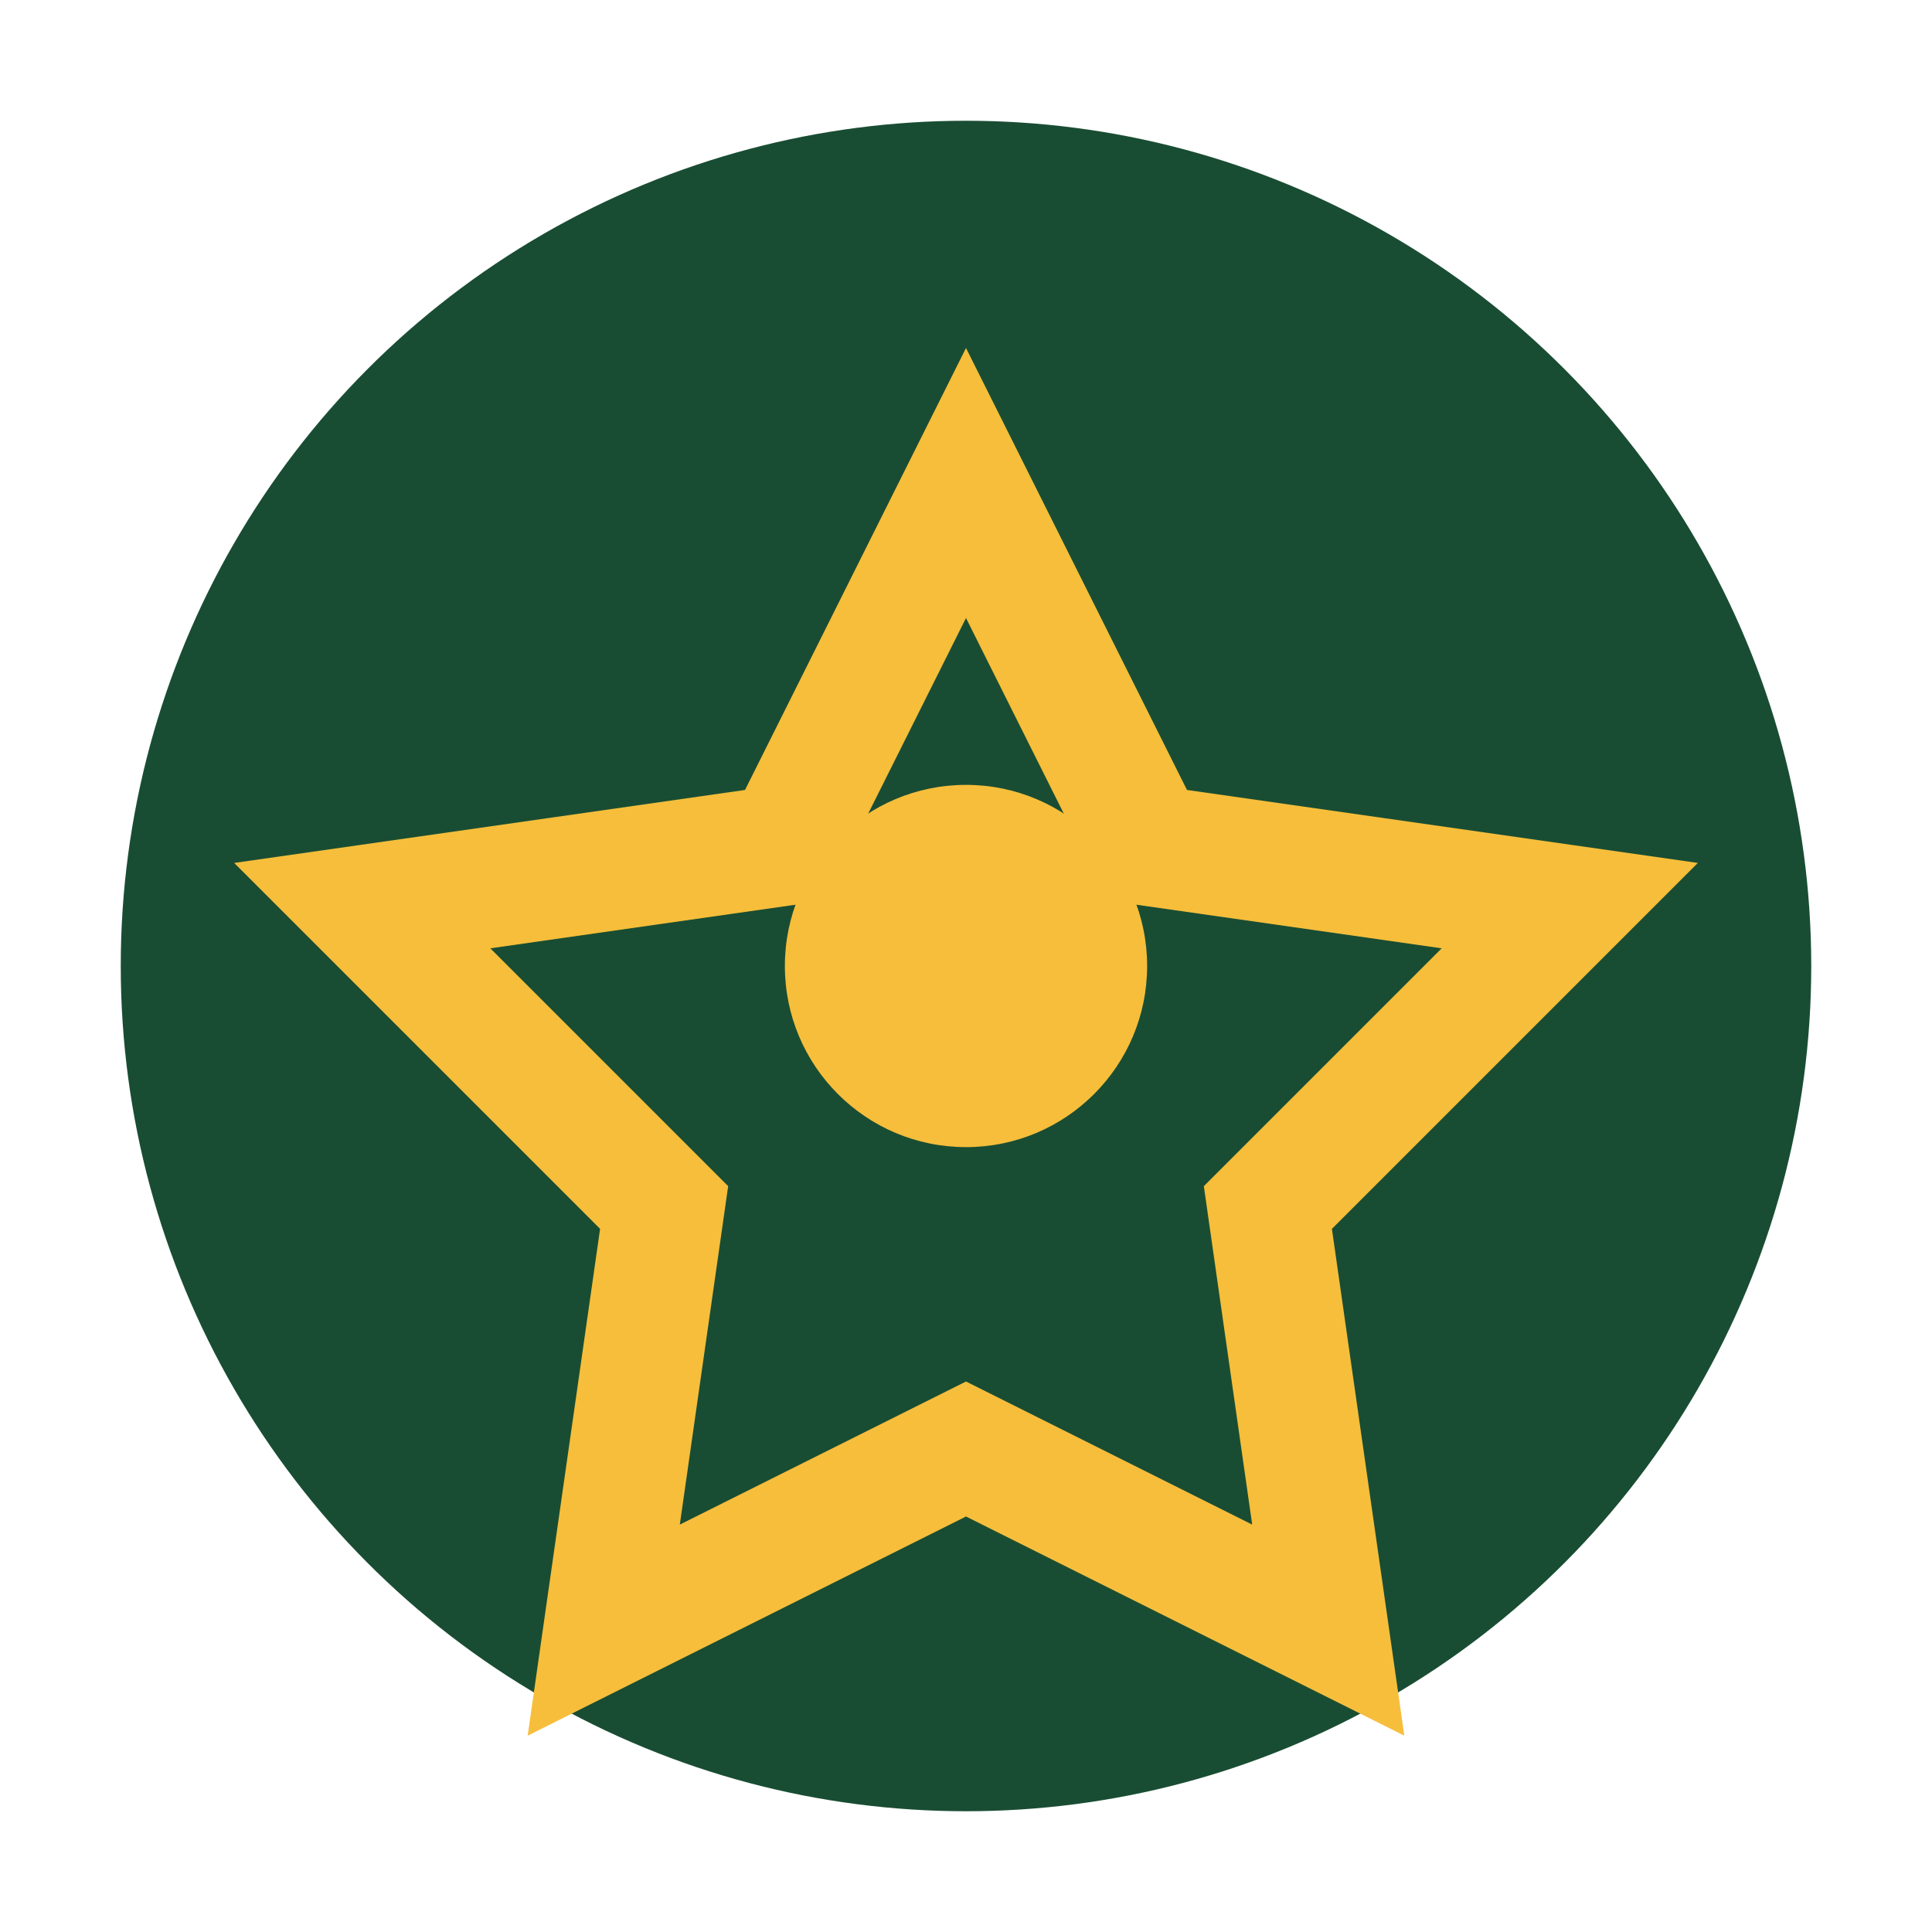
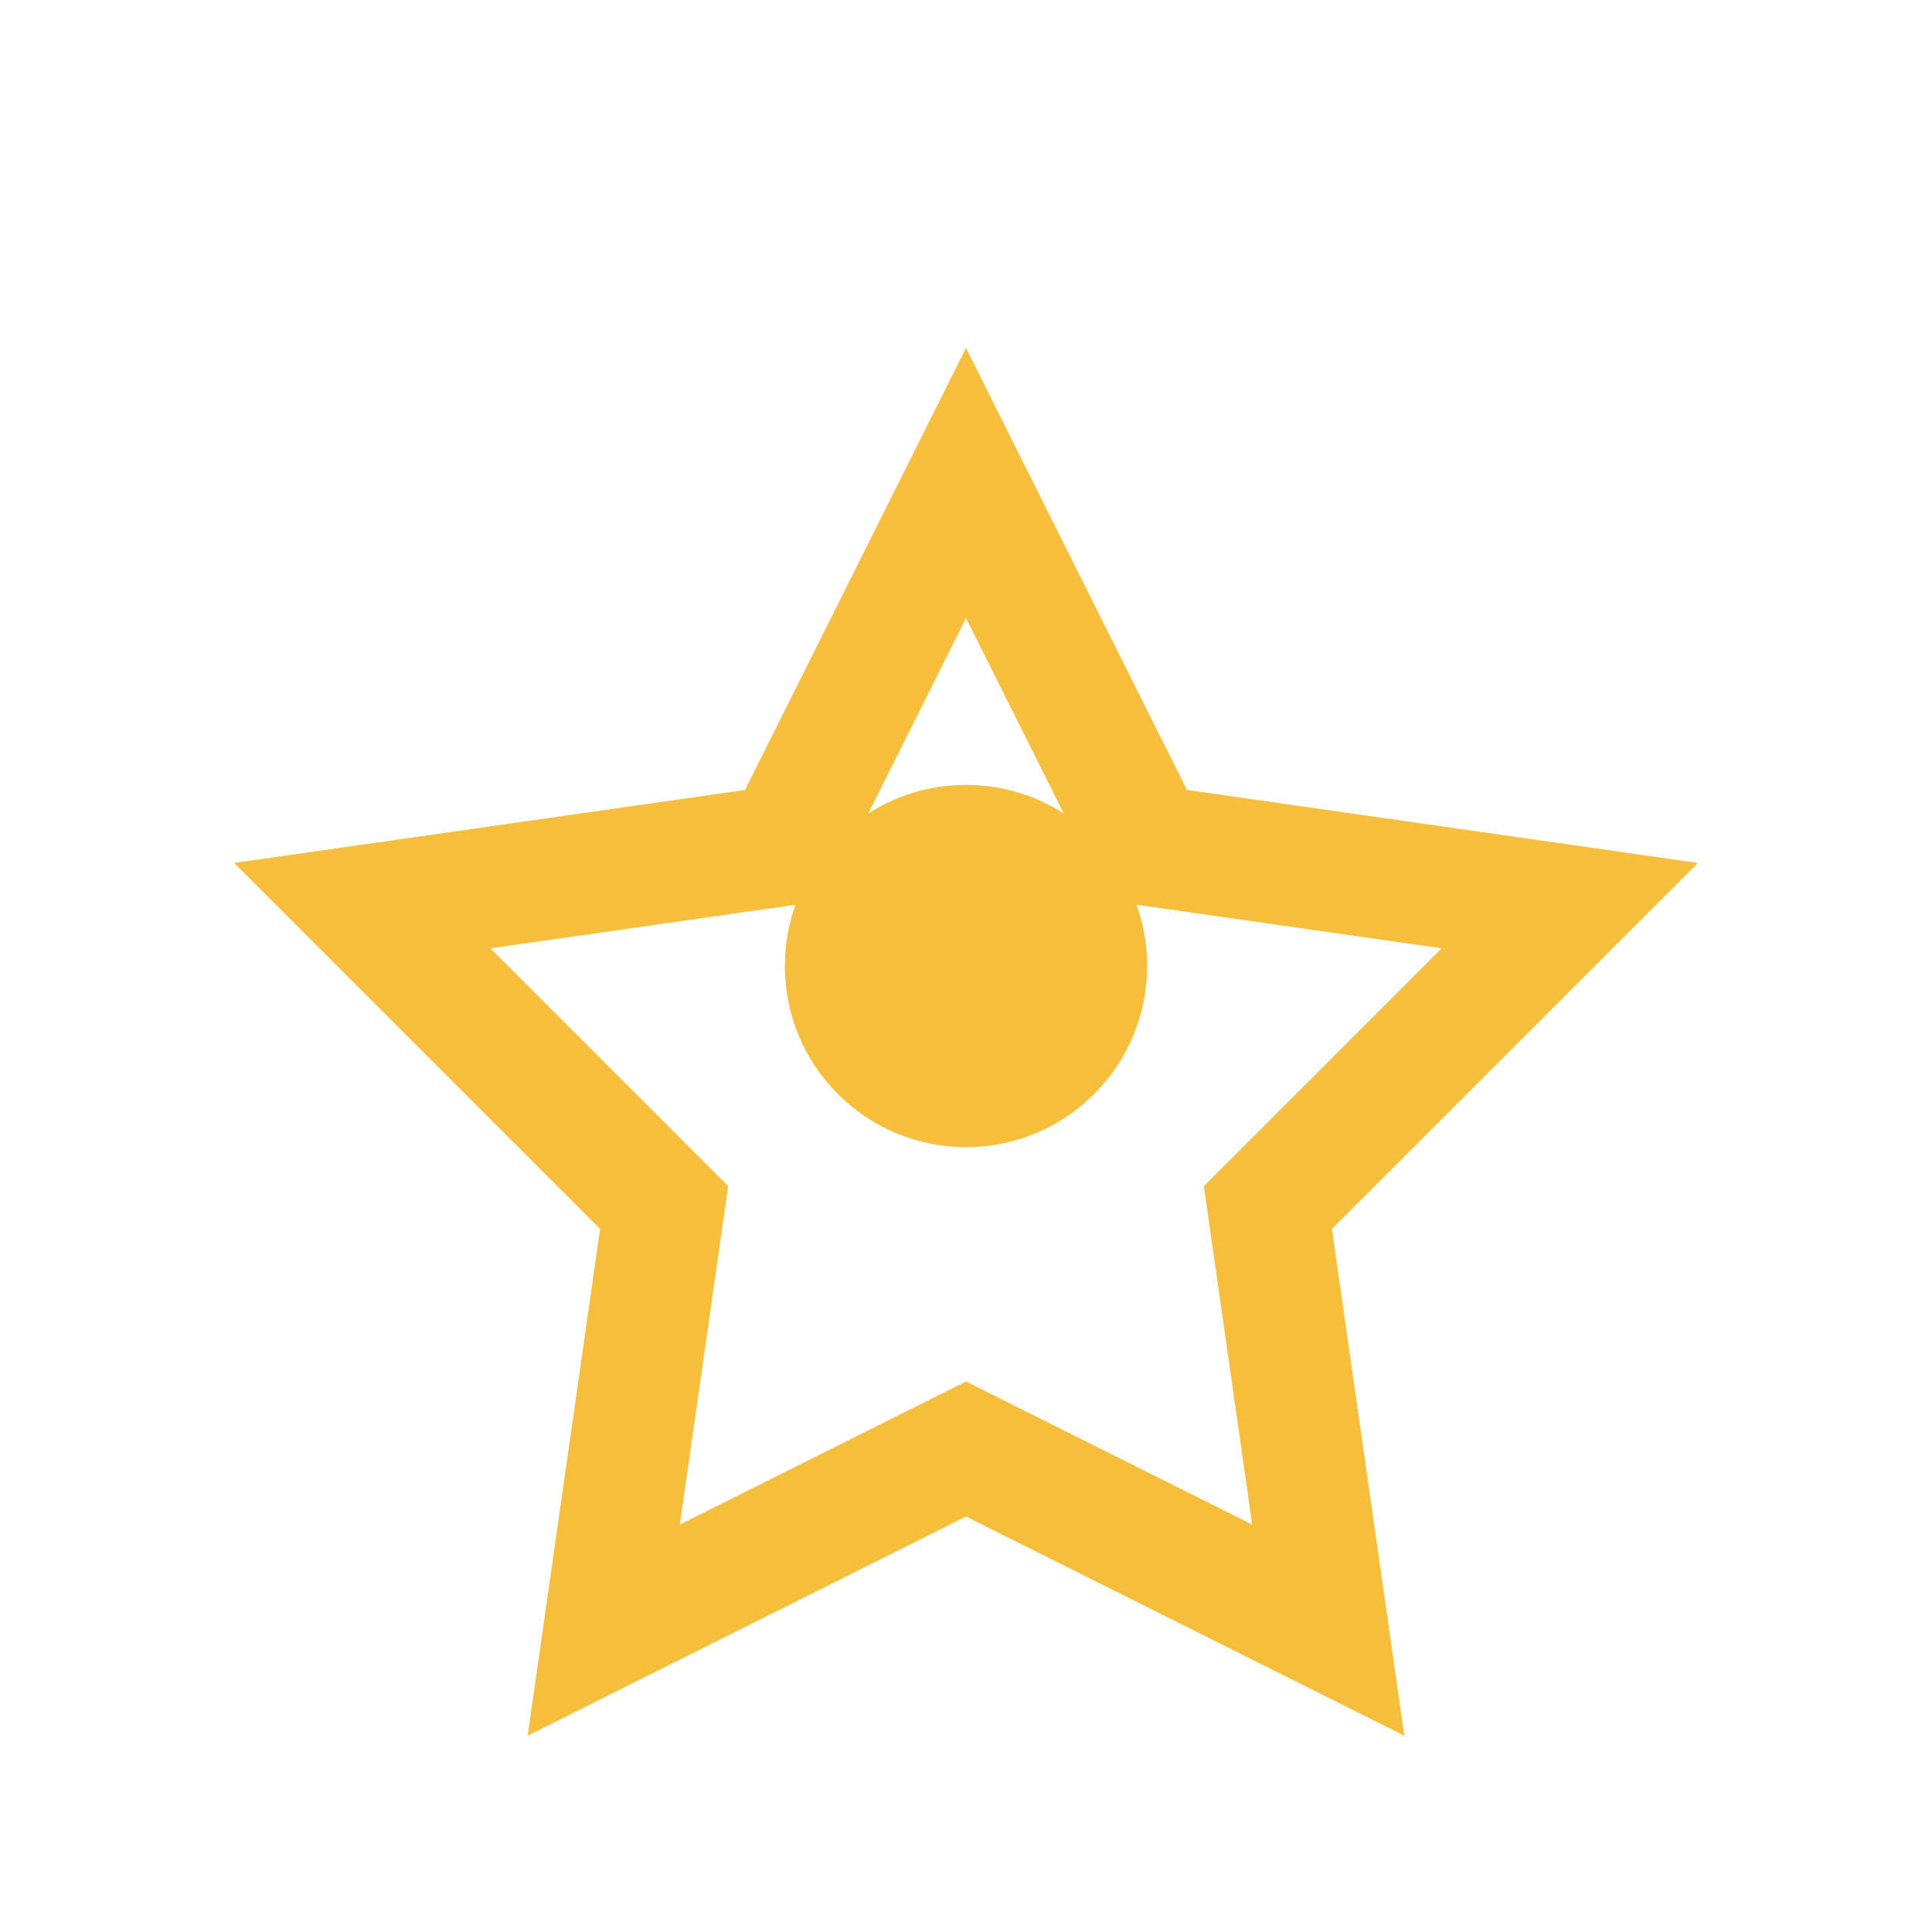
<svg xmlns="http://www.w3.org/2000/svg" width="32" height="32" viewBox="0 0 32 32">
-   <circle cx="16" cy="16" r="14" fill="#194D33" />
  <path d="M16 8l3 6 7 1-5 5 1 7-6-3-6 3 1-7-5-5 7-1z" fill="none" stroke="#F6BE3B" stroke-width="2" />
  <circle cx="16" cy="16" r="3" fill="#F6BE3B" />
</svg>